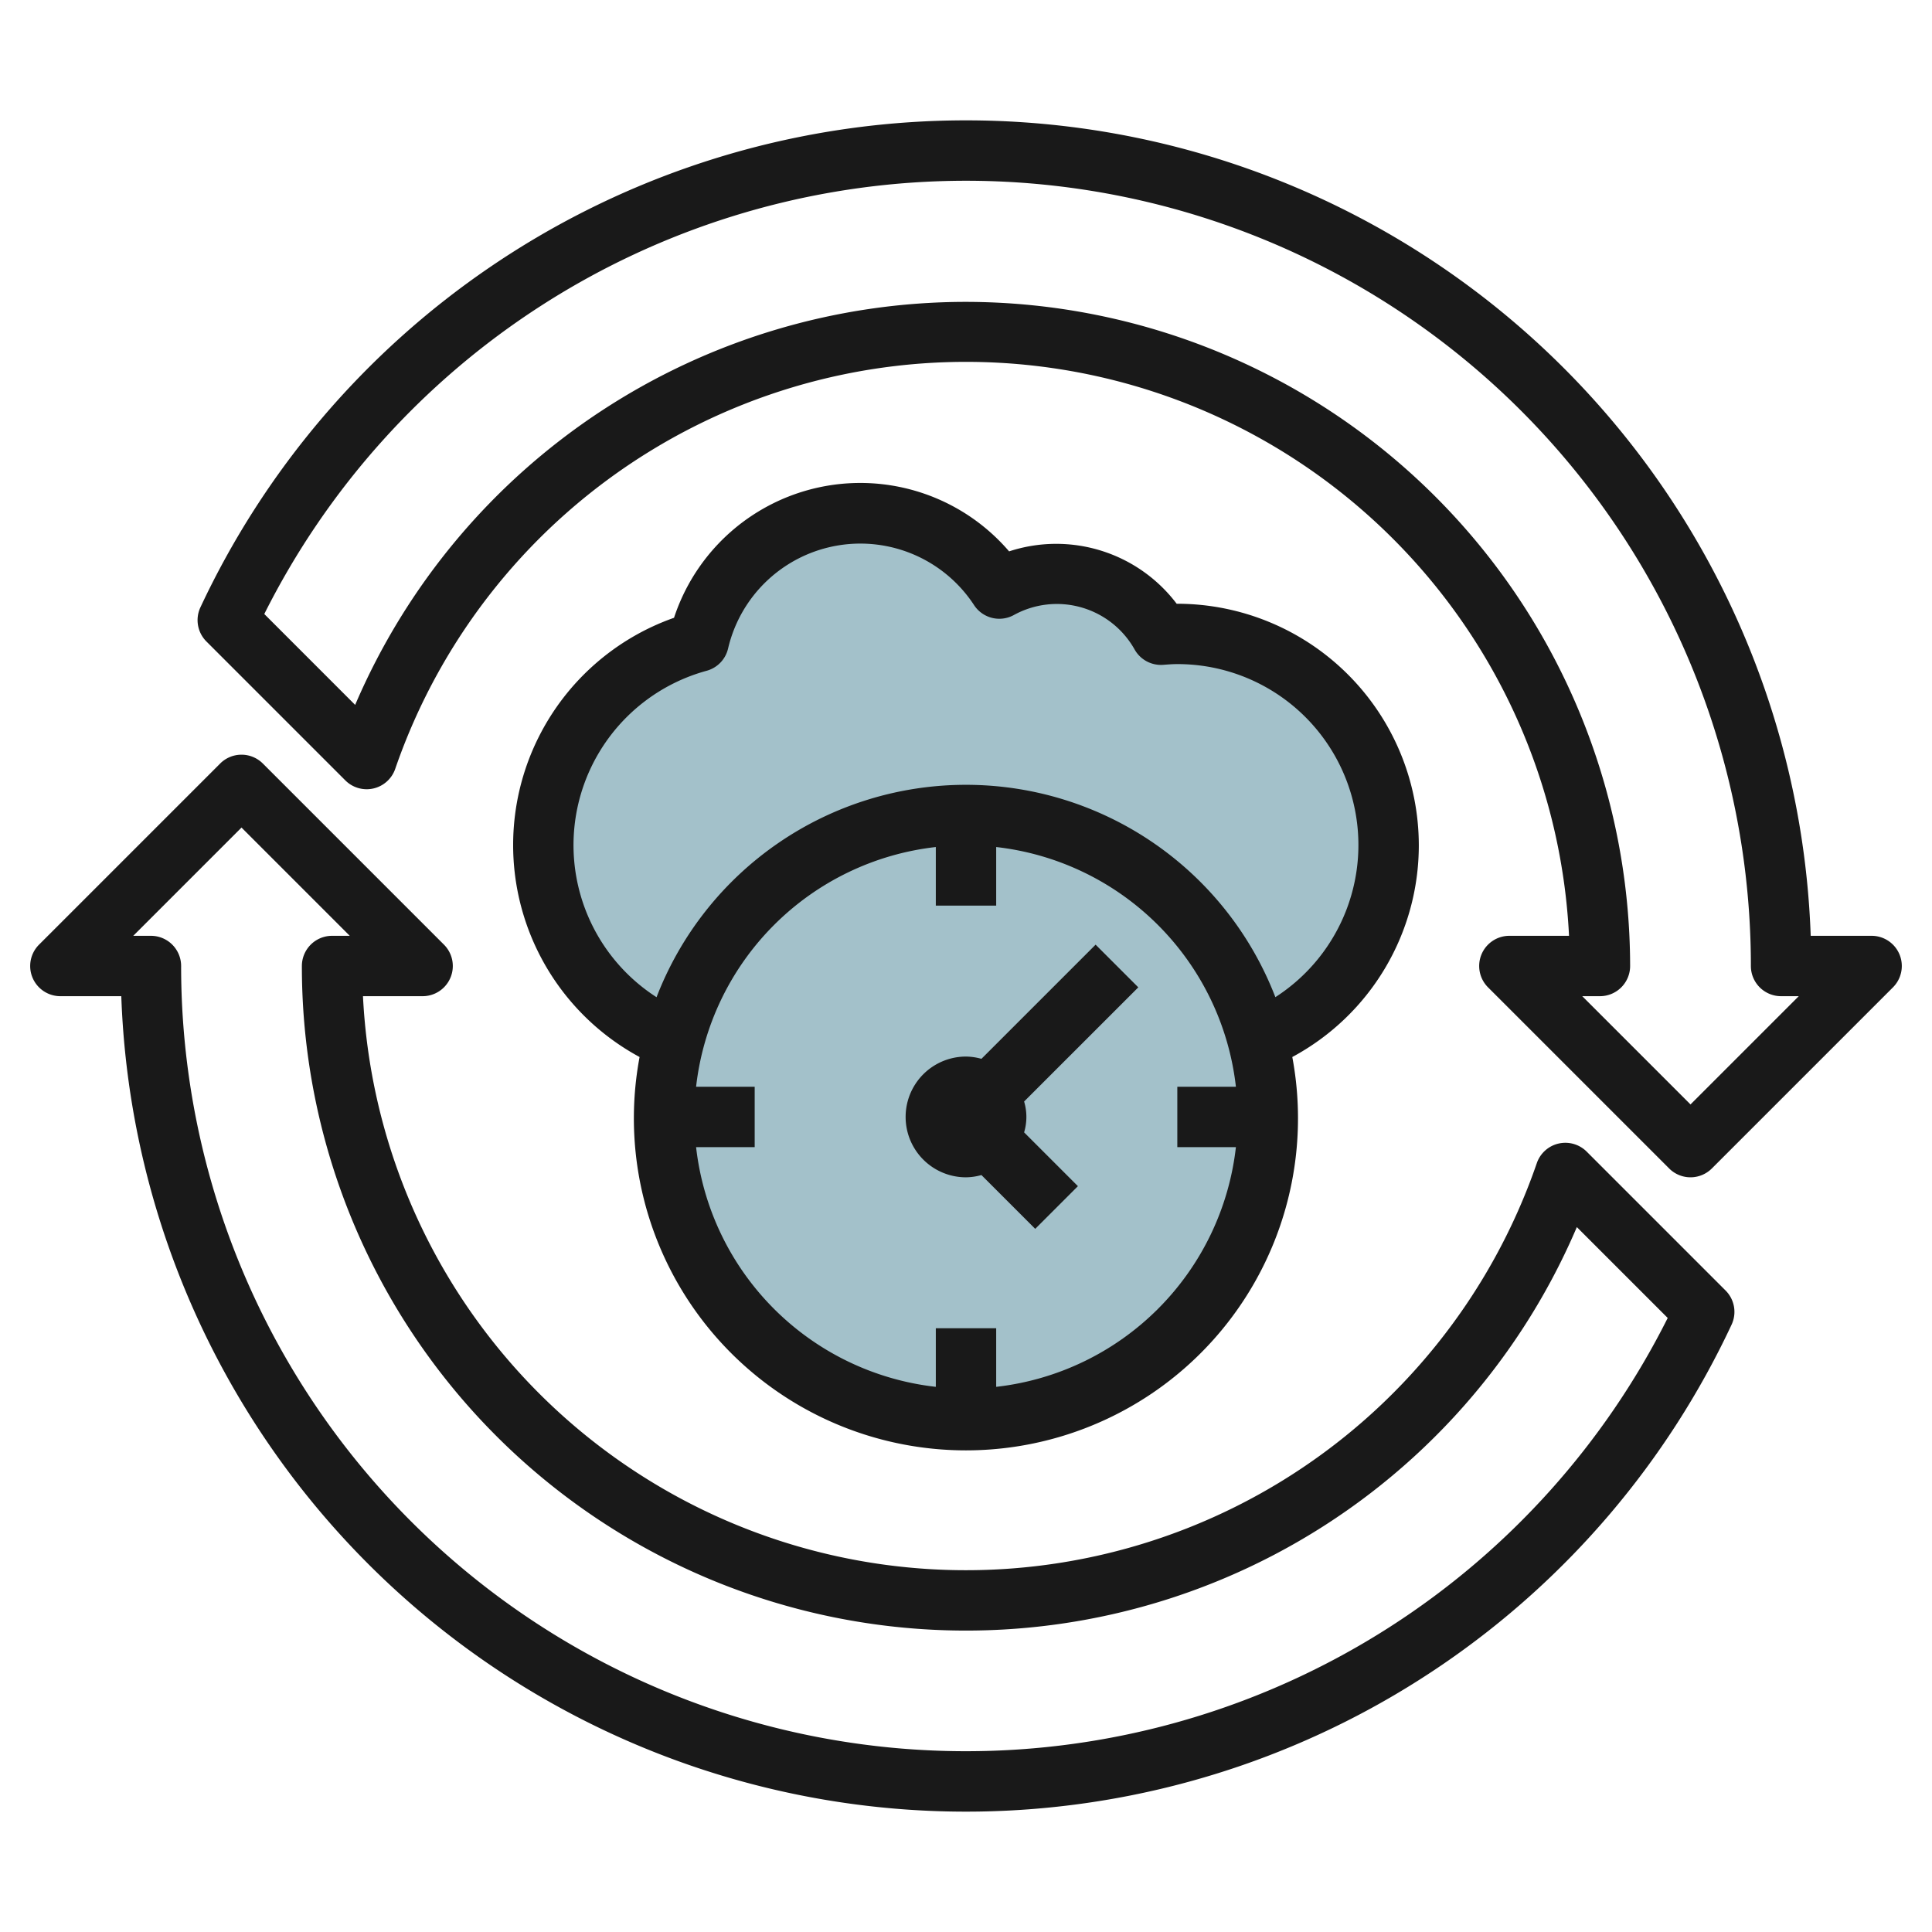
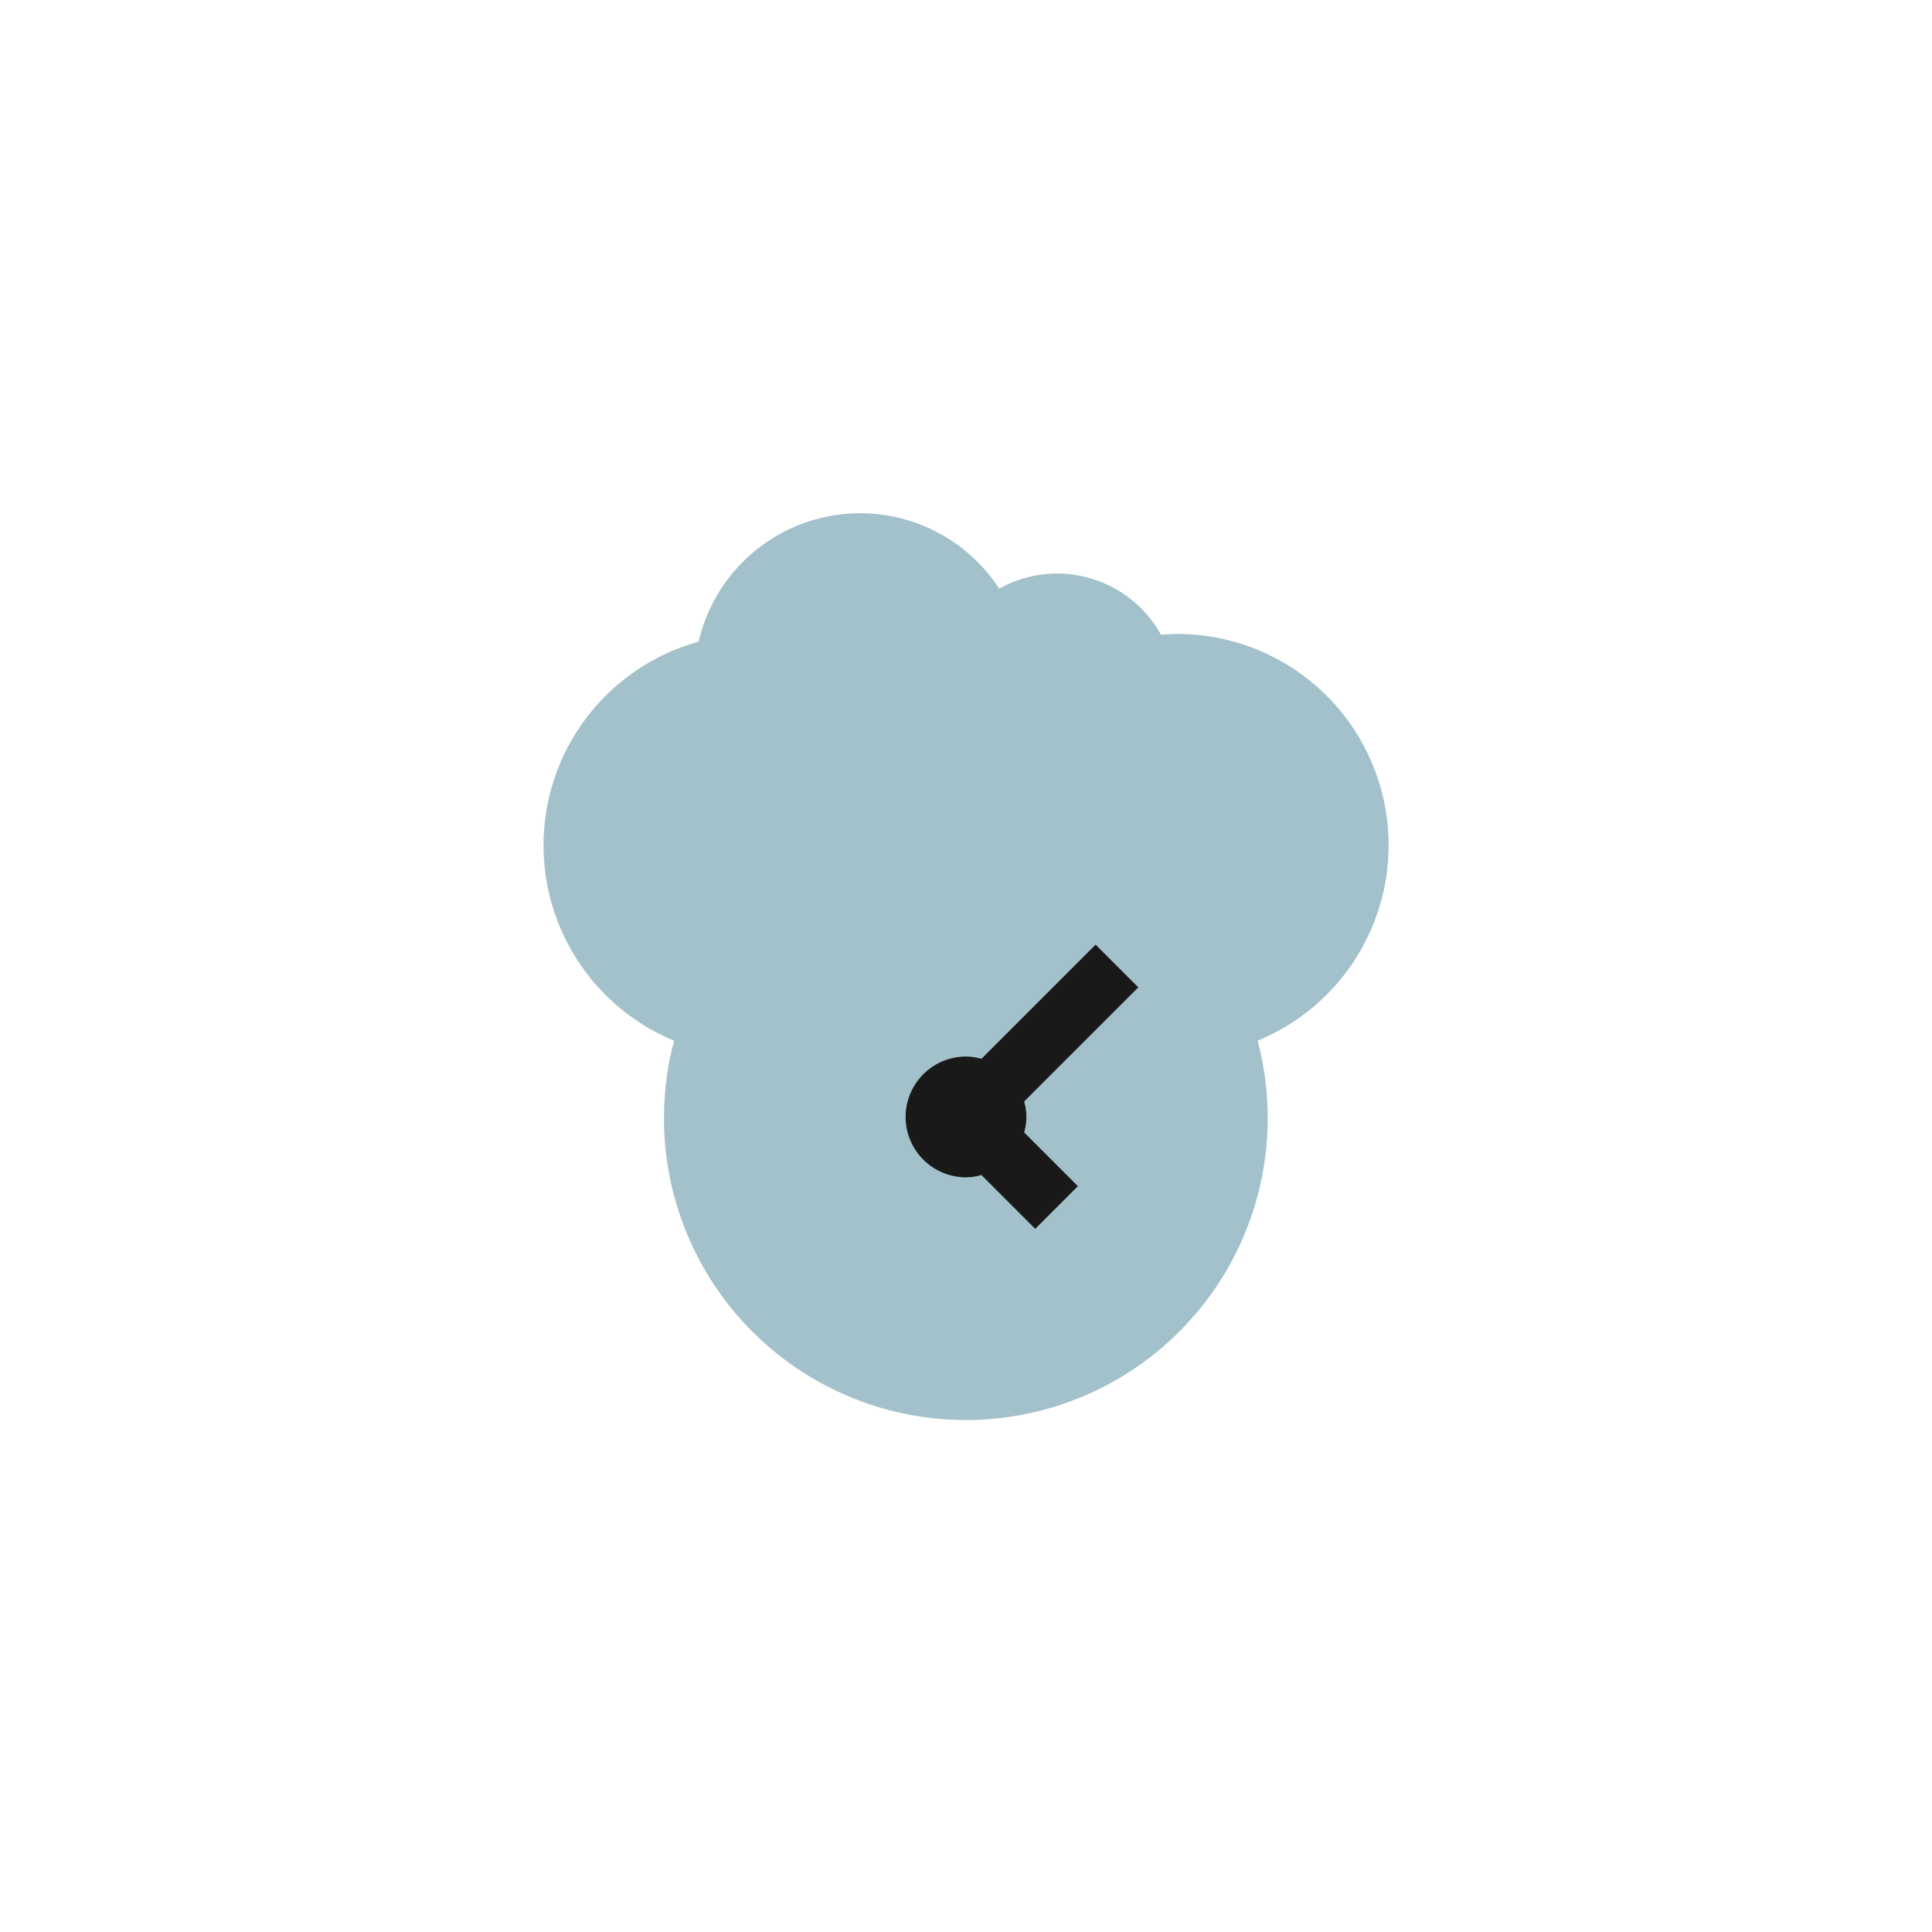
<svg xmlns="http://www.w3.org/2000/svg" id="Layer_3" data-name="Layer 3" viewBox="0 0 64 64" width="512" height="512">
  <path d="M46,28a7,7,0,0,0-7-7c-.182,0-.361.014-.54.027A3.932,3.932,0,0,0,33.1,19.5a5.494,5.494,0,0,0-9.958,1.758,7,7,0,0,0-.812,13.216,10,10,0,1,0,19.33,0A7,7,0,0,0,46,28Z" style="fill:#a3c1ca" />
-   <path d="M49.076,31.617a1,1,0,0,0,.217,1.09l6,6a1,1,0,0,0,1.414,0l6-6A1,1,0,0,0,62,31H59.982A28,28,0,0,0,6.639,20.119a1,1,0,0,0,.2,1.132l4.6,4.6a1,1,0,0,0,1.653-.381A20,20,0,0,1,51.976,31H50A1,1,0,0,0,49.076,31.617ZM32,10A22.015,22.015,0,0,0,11.765,23.351L8.755,20.34A26,26,0,0,1,58,32a1,1,0,0,0,1,1h.586L56,36.586,52.414,33H53a1,1,0,0,0,1-1A22.025,22.025,0,0,0,32,10Z" style="fill:#191919" />
-   <path d="M1.076,32.383A1,1,0,0,0,2,33H4.018A28,28,0,0,0,57.361,43.881a1,1,0,0,0-.2-1.132l-4.6-4.6a1,1,0,0,0-1.652.381A20,20,0,0,1,12.024,33H14a1,1,0,0,0,.707-1.707l-6-6a1,1,0,0,0-1.414,0l-6,6A1,1,0,0,0,1.076,32.383ZM8,27.414,11.586,31H11a1,1,0,0,0-1,1,22,22,0,0,0,42.235,8.649l3.01,3.01A26,26,0,0,1,6,32a1,1,0,0,0-1-1H4.414Z" style="fill:#191919" />
-   <path d="M47,28a8.009,8.009,0,0,0-8-8h-.021a5.005,5.005,0,0,0-5.551-1.735,6.495,6.495,0,0,0-11.1,2.2,7.981,7.981,0,0,0-1.141,14.55,11,11,0,1,0,21.622,0A7.962,7.962,0,0,0,47,28ZM33,45.941V44H31v1.941A9.011,9.011,0,0,1,23.059,38H25V36H23.059A9.012,9.012,0,0,1,31,28.059V30h2V28.059A9.012,9.012,0,0,1,40.941,36H39v2h1.941A9.011,9.011,0,0,1,33,45.941Zm9.249-12.907a10.984,10.984,0,0,0-20.5,0,5.988,5.988,0,0,1,1.66-10.814,1,1,0,0,0,.71-.739,4.5,4.5,0,0,1,8.148-1.436,1,1,0,0,0,1.314.331,2.954,2.954,0,0,1,4.009,1.147,1,1,0,0,0,.944.5c.153-.011.307-.024.464-.024a5.993,5.993,0,0,1,3.249,11.034Z" style="fill:#191919" />
  <path d="M36.293,31.293l-3.782,3.782A1.96,1.96,0,0,0,32,35a2,2,0,0,0,0,4,1.96,1.96,0,0,0,.511-.075l1.782,1.782,1.414-1.414-1.782-1.782a1.778,1.778,0,0,0,0-1.022l3.782-3.782Z" style="fill:#191919" />
</svg>